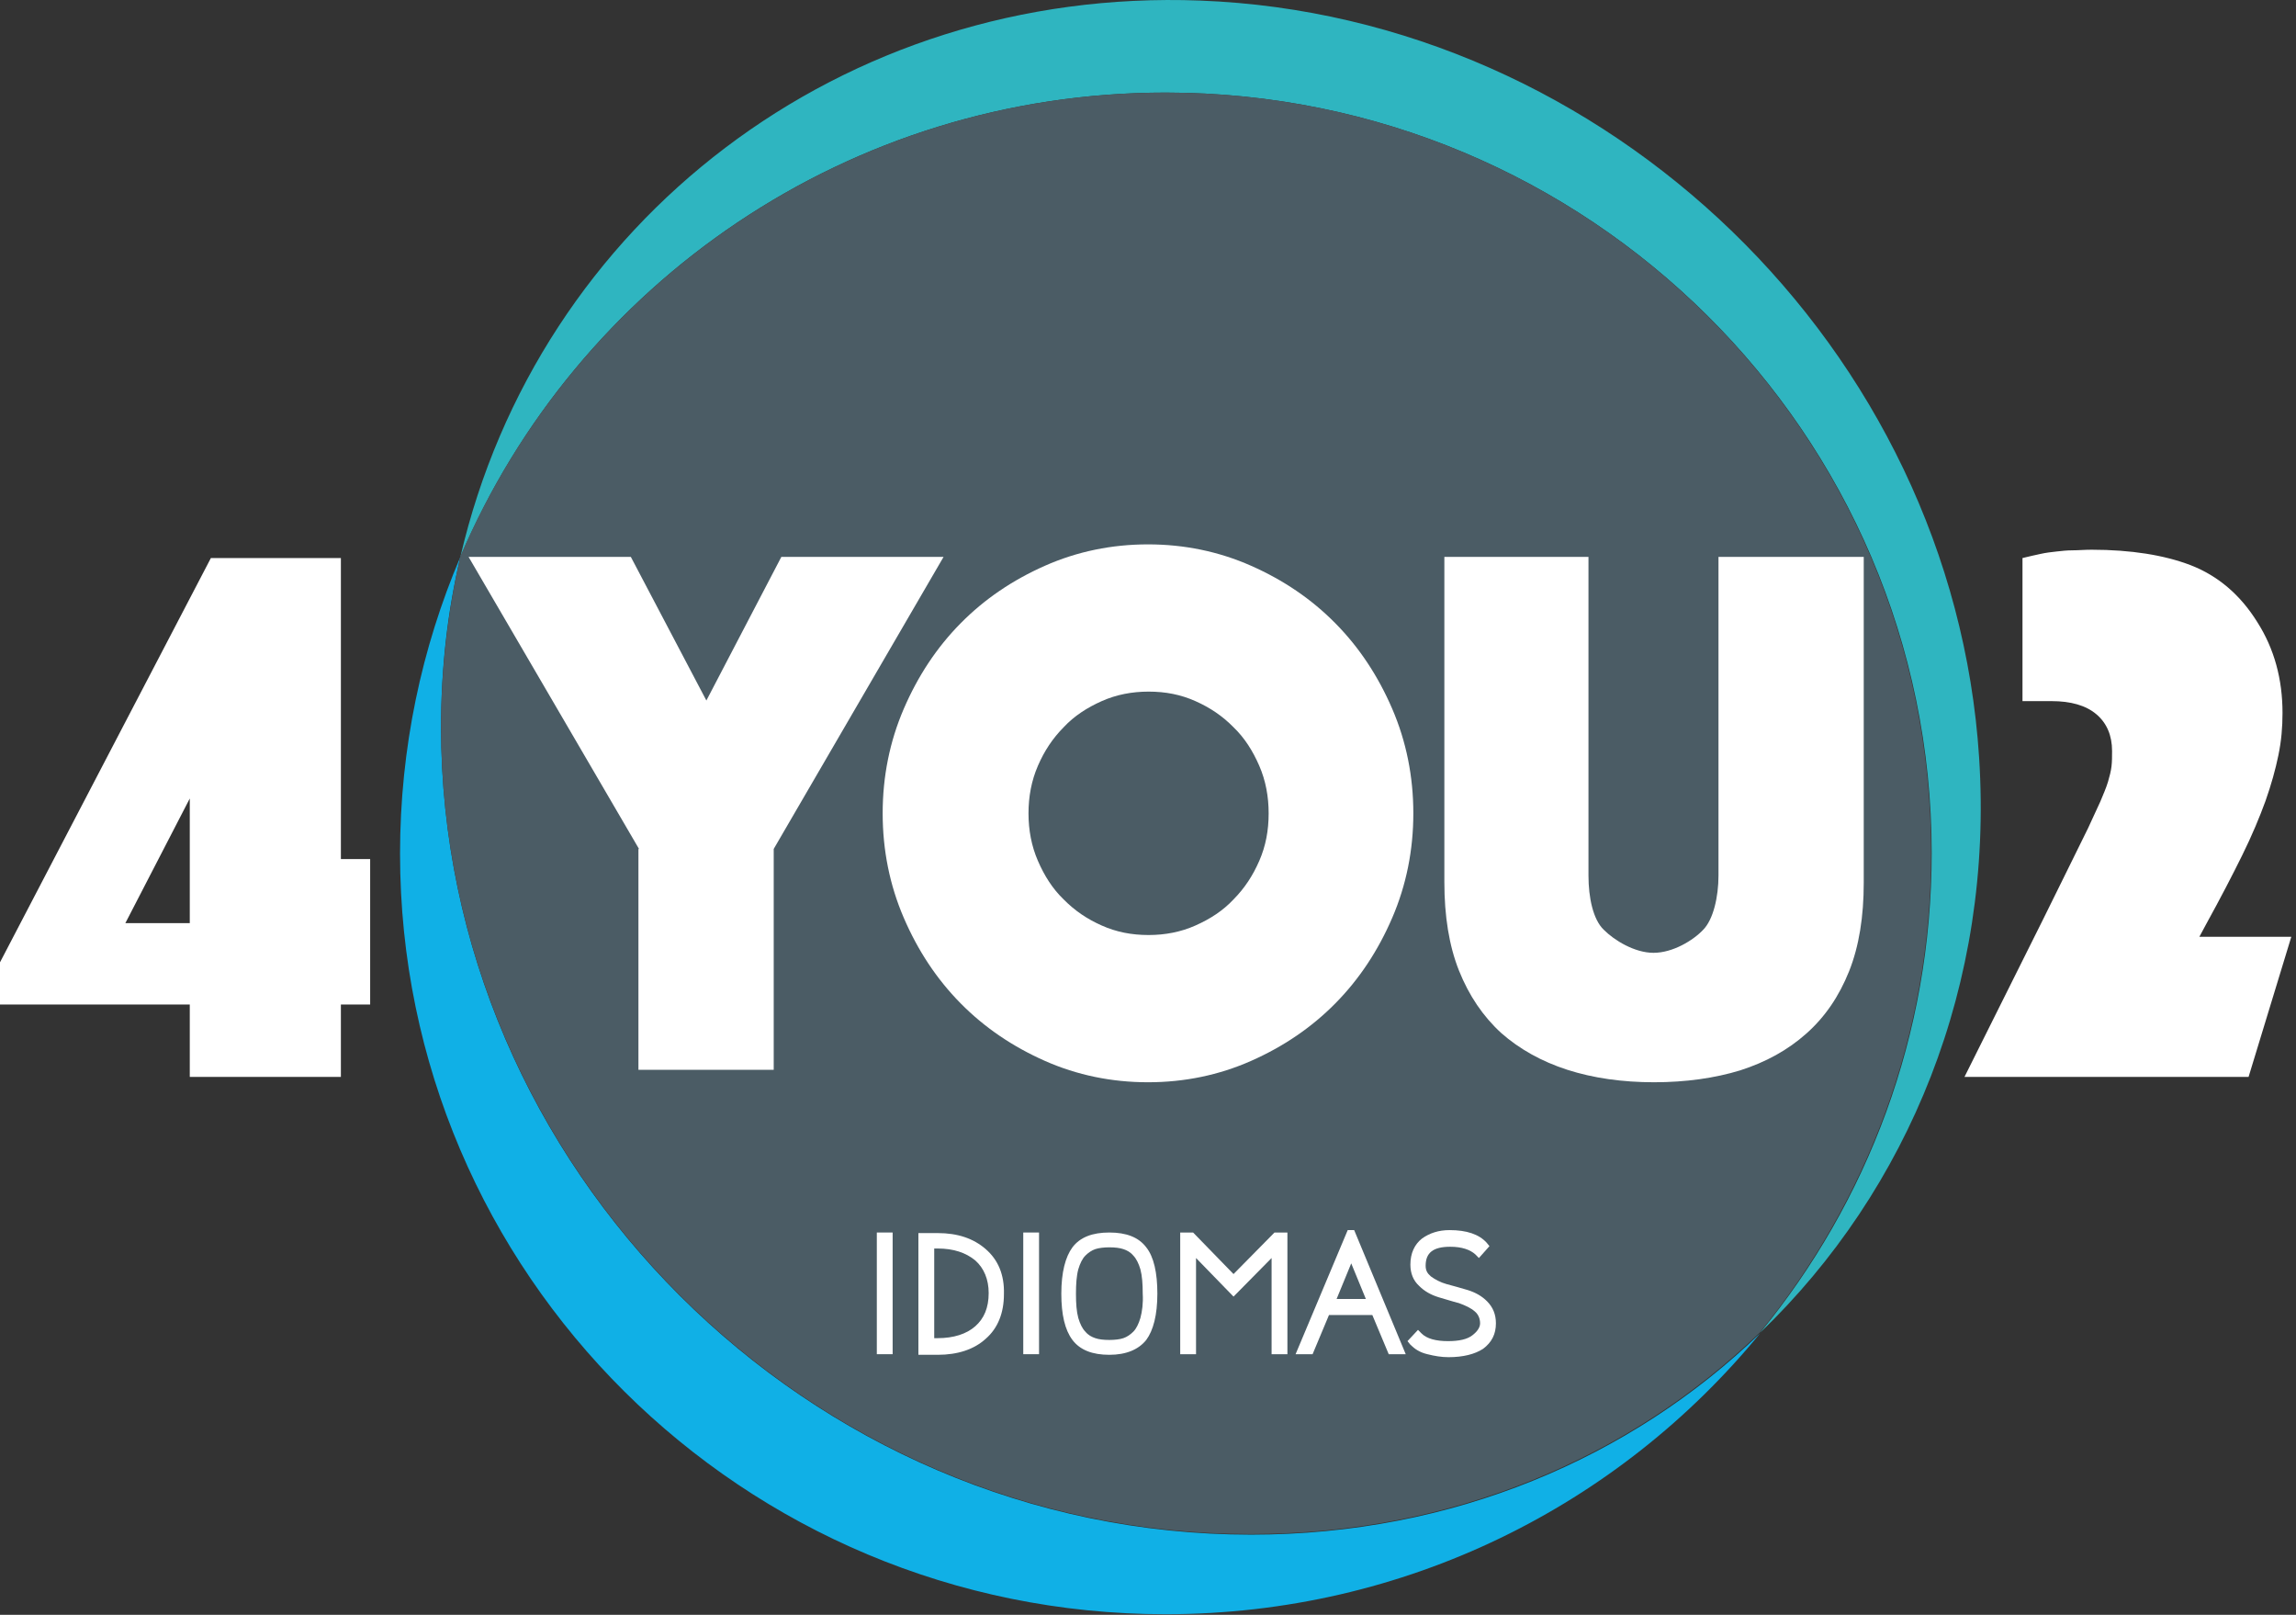
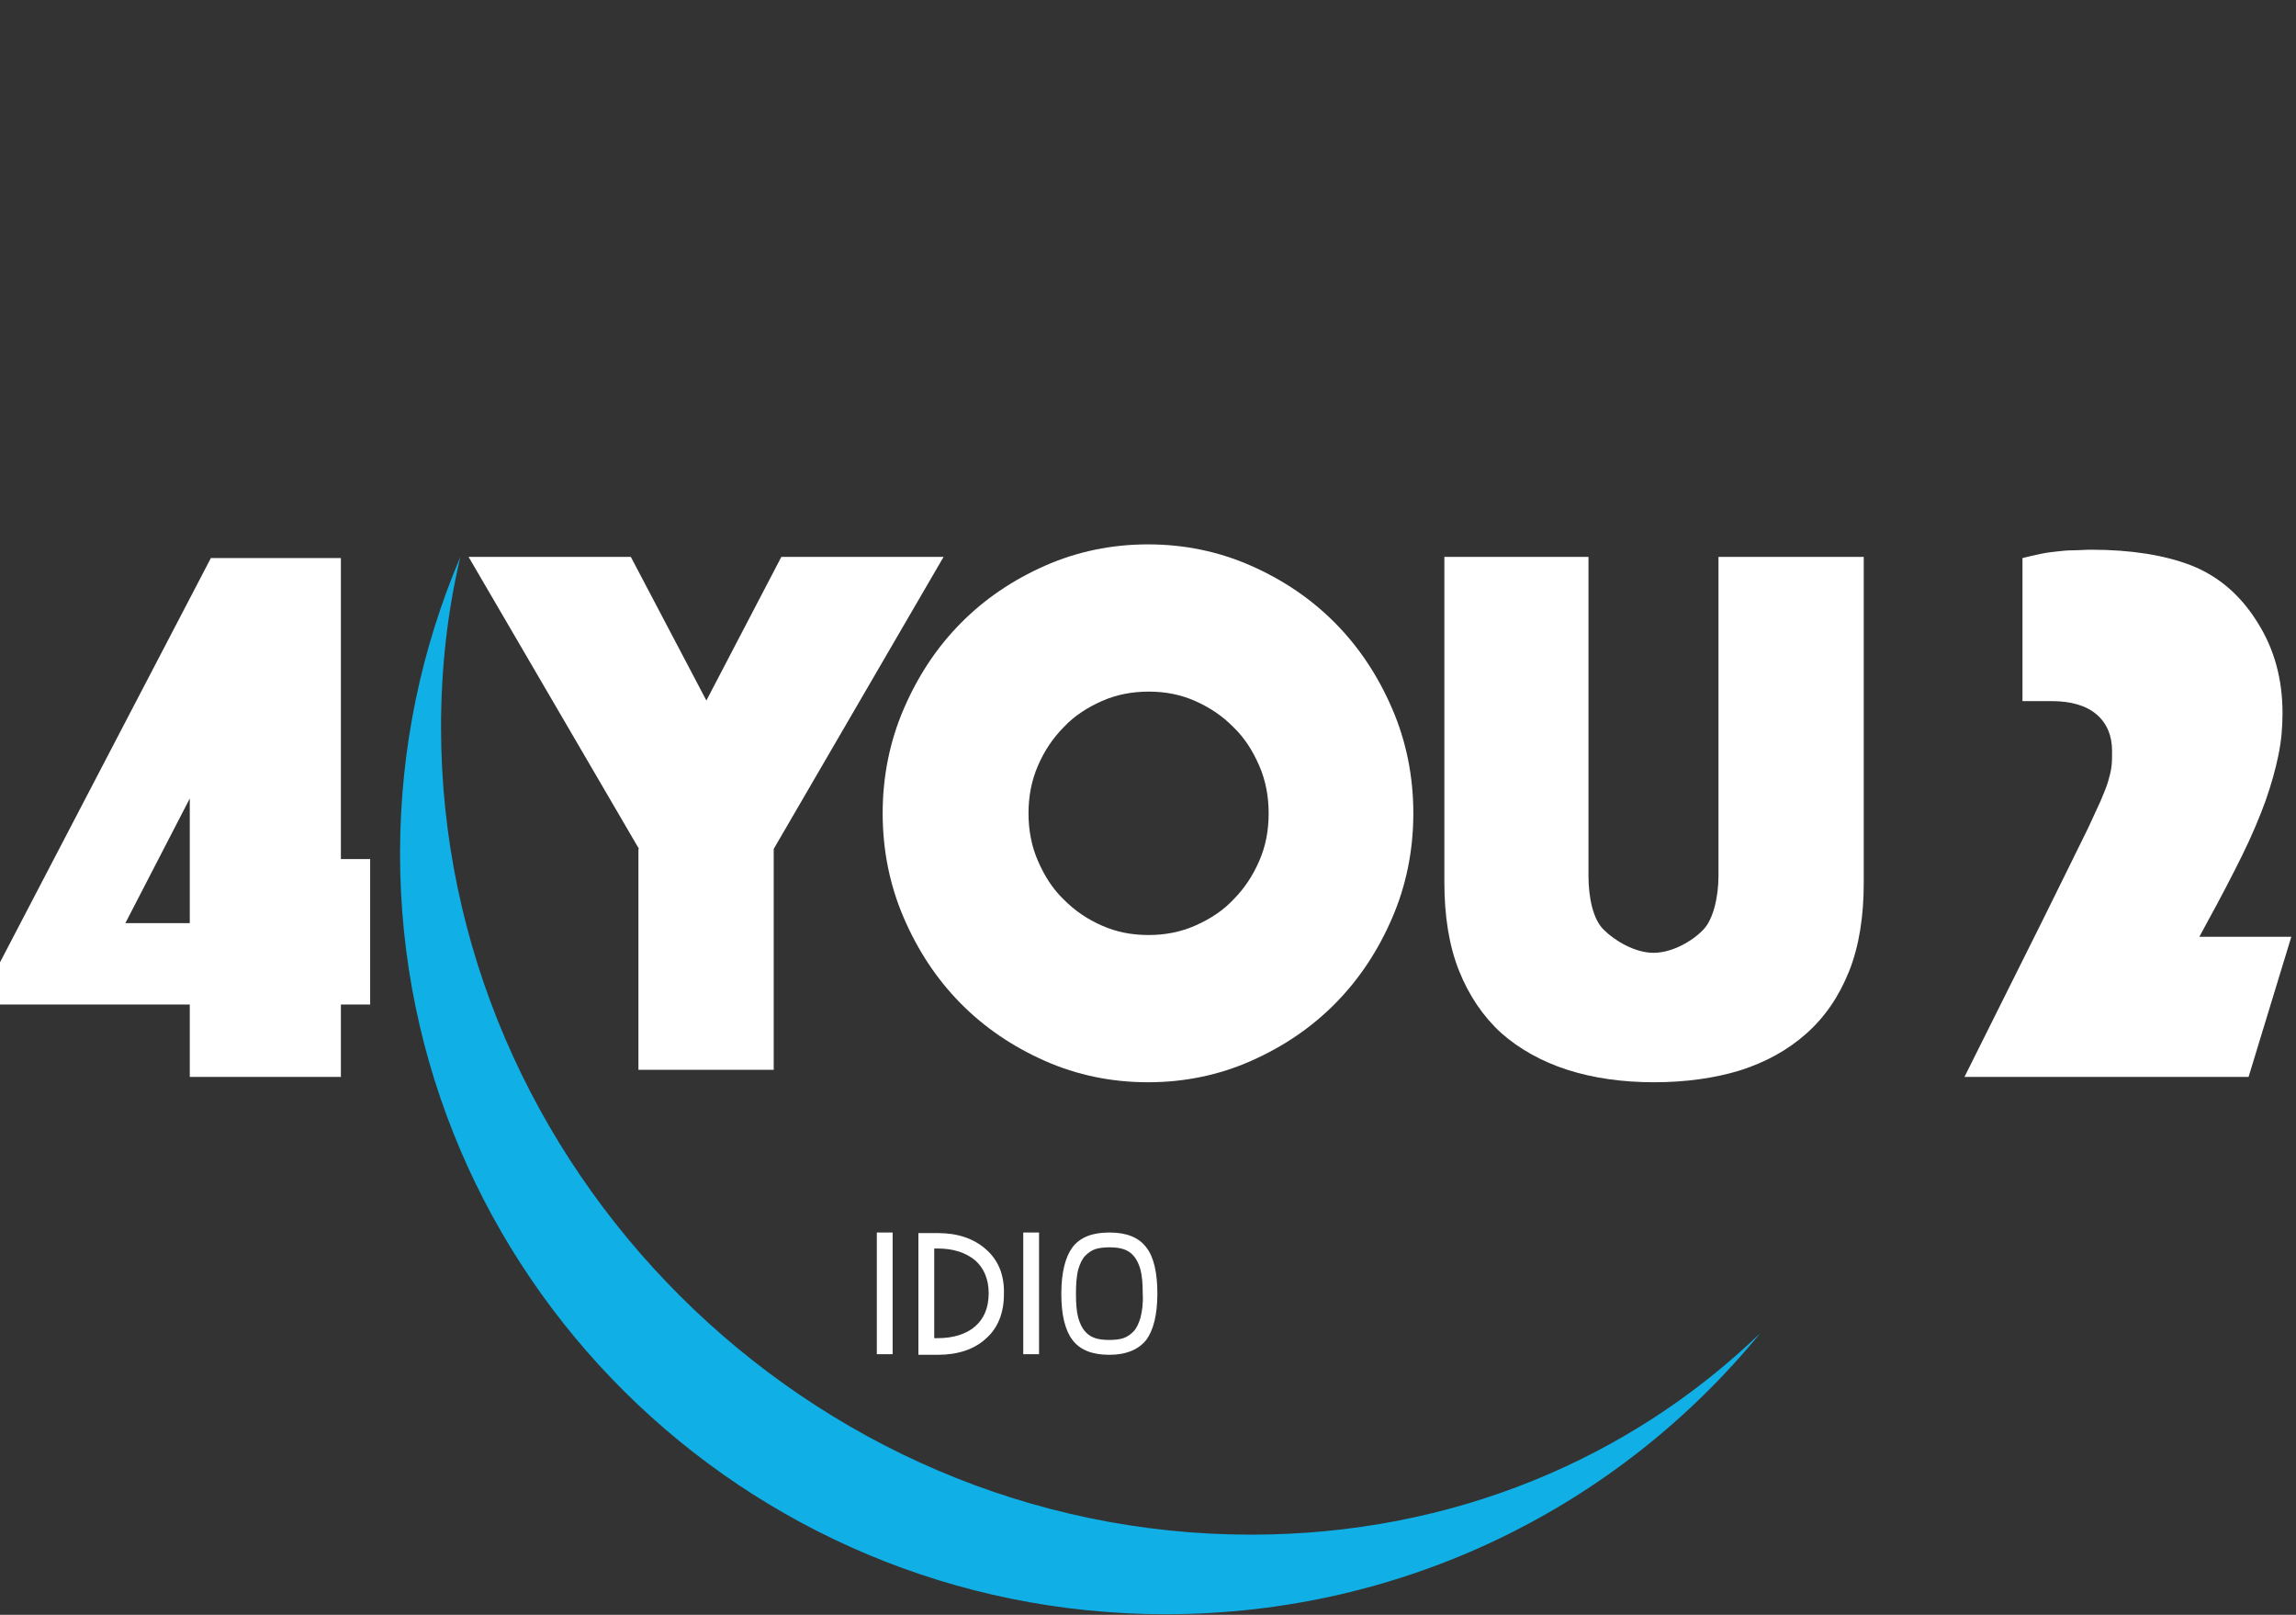
<svg xmlns="http://www.w3.org/2000/svg" width="64" height="45" viewBox="0 0 64 45" fill="none">
  <rect x="0" y="0" width="64" height="45" fill="#333333" stroke="none" />
  <path d="M12.833 15.518C12.473 17.04 12.294 18.611 12.294 20.266C12.294 32.508 22.514 42.766 34.873 42.766C40.506 42.766 45.453 40.632 49.061 37.157C45.143 41.938 39.184 44.983 32.49 44.983C20.702 44.983 11.151 35.486 11.151 23.79C11.151 20.845 11.755 18.049 12.833 15.518Z" fill="#10B0E6" />
-   <path d="M32.49 2.58C23.657 2.58 16.065 7.907 12.833 15.518C15.004 6.17 23.477 -0.365 33.453 0.016C44.8 0.446 54.433 9.727 55.167 21.11C55.575 27.413 53.208 33.154 49.061 37.141C52.049 33.501 53.845 28.852 53.845 23.773C53.845 12.076 44.278 2.58 32.49 2.58Z" fill="#2FB5C0" />
-   <path d="M12.294 20.249C12.294 18.611 12.49 17.023 12.833 15.501C16.082 7.907 23.657 2.58 32.49 2.58C44.278 2.58 53.829 12.076 53.829 23.773C53.829 28.836 52.033 33.484 49.045 37.141C45.437 40.615 40.49 42.749 34.857 42.749C22.514 42.749 12.294 32.492 12.294 20.249Z" fill="#4B5C65" />
  <path d="M24.882 34.346H24.441V37.737H24.882V34.346Z" fill="white" />
  <path d="M27.477 34.809C27.135 34.511 26.694 34.362 26.139 34.362H25.6V37.754H26.139C26.694 37.754 27.151 37.605 27.477 37.307C27.82 37.009 27.984 36.579 27.984 36.066C28 35.52 27.82 35.107 27.477 34.809ZM27.184 36.96C26.939 37.175 26.58 37.29 26.139 37.29H26.041V34.792H26.139C26.58 34.792 26.922 34.908 27.184 35.123C27.428 35.338 27.559 35.653 27.559 36.033C27.559 36.447 27.428 36.745 27.184 36.96Z" fill="white" />
  <path d="M28.963 34.346H28.523V37.737H28.963V34.346Z" fill="white" />
  <path d="M31.951 34.759C31.739 34.478 31.396 34.346 30.922 34.346C30.449 34.346 30.106 34.478 29.894 34.759C29.698 35.024 29.584 35.454 29.584 36.05C29.584 36.629 29.682 37.059 29.894 37.34C30.106 37.621 30.449 37.754 30.922 37.754C31.396 37.754 31.739 37.605 31.951 37.34C32.147 37.075 32.261 36.645 32.261 36.05C32.261 35.471 32.163 35.024 31.951 34.759ZM31.788 36.728C31.739 36.893 31.673 37.026 31.592 37.108C31.51 37.191 31.412 37.257 31.314 37.29C31.216 37.324 31.069 37.34 30.922 37.34C30.759 37.34 30.628 37.324 30.531 37.29C30.433 37.257 30.335 37.208 30.253 37.108C30.171 37.026 30.106 36.893 30.057 36.728C30.008 36.546 29.992 36.331 29.992 36.05C29.992 35.785 30.008 35.553 30.057 35.371C30.106 35.206 30.171 35.074 30.253 34.991C30.335 34.908 30.433 34.842 30.531 34.809C30.628 34.776 30.776 34.759 30.922 34.759C31.086 34.759 31.216 34.776 31.314 34.809C31.412 34.842 31.51 34.892 31.592 34.991C31.673 35.074 31.739 35.206 31.788 35.371C31.837 35.553 31.853 35.785 31.853 36.05C31.869 36.314 31.837 36.546 31.788 36.728Z" fill="white" />
-   <path d="M35.886 37.737H35.445V35.057L34.384 36.132L33.339 35.057V37.737H32.898V34.346H33.257L34.384 35.504L35.526 34.346H35.886V37.737Z" fill="white" />
-   <path d="M37.747 34.279H37.567L36.114 37.737H36.18H36.555H36.588L37.045 36.645H38.253L38.71 37.737H38.743H39.118H39.184L37.747 34.279ZM37.257 36.199L37.665 35.206L38.073 36.199H37.257Z" fill="white" />
-   <path d="M40.376 37.82C40.18 37.82 39.984 37.787 39.788 37.737C39.575 37.688 39.429 37.588 39.314 37.472L39.233 37.373L39.526 37.059L39.624 37.158C39.771 37.307 40.033 37.373 40.359 37.373C40.669 37.373 40.898 37.324 41.045 37.208C41.175 37.108 41.257 36.993 41.257 36.877C41.257 36.745 41.208 36.629 41.11 36.546C40.996 36.447 40.849 36.38 40.669 36.314C40.474 36.265 40.278 36.199 40.098 36.149C39.886 36.083 39.706 35.983 39.559 35.835C39.396 35.686 39.314 35.487 39.314 35.239C39.314 34.925 39.429 34.676 39.641 34.511C39.853 34.362 40.098 34.279 40.408 34.279C40.882 34.279 41.224 34.395 41.437 34.627L41.518 34.726L41.224 35.057L41.127 34.958C40.98 34.825 40.751 34.743 40.425 34.743C39.951 34.743 39.739 34.908 39.739 35.272C39.739 35.404 39.788 35.487 39.886 35.57C40 35.653 40.147 35.735 40.327 35.785C40.506 35.835 40.702 35.884 40.914 35.95C41.127 36.017 41.306 36.116 41.453 36.265C41.616 36.43 41.698 36.629 41.698 36.877C41.698 37.175 41.584 37.406 41.339 37.588C41.11 37.737 40.784 37.82 40.376 37.82Z" fill="white" />
  <path d="M0 26.817L5.878 15.551H9.502V23.939H10.318V27.992H9.502V30.01H5.29V27.992H0V26.817ZM5.29 25.725V22.251L3.494 25.725H5.29Z" fill="white" />
  <path d="M56.947 25.626L57.535 24.435L58.204 23.078C58.335 22.797 58.449 22.549 58.547 22.334C58.629 22.135 58.71 21.953 58.759 21.788C58.808 21.622 58.841 21.49 58.857 21.358C58.873 21.225 58.873 21.076 58.873 20.927C58.873 20.497 58.727 20.15 58.433 19.902C58.139 19.654 57.714 19.538 57.192 19.538H56.376V15.551C56.571 15.501 56.735 15.468 56.882 15.435C57.029 15.402 57.175 15.385 57.322 15.369C57.469 15.352 57.616 15.336 57.763 15.336C57.926 15.336 58.106 15.319 58.302 15.319C59.396 15.319 60.327 15.468 61.061 15.749C61.828 16.047 62.449 16.576 62.922 17.337C63.396 18.082 63.624 18.926 63.624 19.869C63.624 20.266 63.592 20.646 63.51 21.043C63.428 21.44 63.314 21.854 63.151 22.317C62.988 22.764 62.776 23.277 62.498 23.839C62.22 24.402 61.894 25.03 61.502 25.742L61.306 26.106H63.869L62.678 30.01H54.759L56.947 25.626Z" fill="white" />
  <path d="M17.812 23.657L13.061 15.518H17.584L19.69 19.521L21.78 15.518H26.302L21.567 23.657V29.812H17.796V23.657H17.812Z" fill="white" />
  <path d="M24.604 22.665C24.604 21.639 24.8 20.663 25.192 19.753C25.584 18.843 26.106 18.049 26.776 17.37C27.445 16.692 28.229 16.163 29.127 15.766C30.024 15.369 30.988 15.17 32 15.17C33.012 15.17 33.976 15.369 34.873 15.766C35.772 16.163 36.555 16.692 37.224 17.37C37.894 18.049 38.416 18.843 38.808 19.753C39.2 20.663 39.396 21.639 39.396 22.665C39.396 23.69 39.2 24.666 38.808 25.576C38.416 26.486 37.894 27.28 37.224 27.959C36.555 28.637 35.772 29.166 34.873 29.564C33.976 29.961 33.012 30.159 32 30.159C30.988 30.159 30.024 29.961 29.127 29.564C28.229 29.166 27.445 28.637 26.776 27.959C26.106 27.28 25.584 26.486 25.192 25.576C24.8 24.666 24.604 23.69 24.604 22.665ZM28.669 22.665C28.669 23.128 28.751 23.575 28.931 23.988C29.11 24.402 29.339 24.766 29.649 25.064C29.959 25.378 30.302 25.61 30.71 25.791C31.118 25.973 31.543 26.056 32.016 26.056C32.474 26.056 32.914 25.973 33.322 25.791C33.731 25.61 34.09 25.378 34.384 25.064C34.694 24.749 34.922 24.402 35.102 23.988C35.282 23.575 35.363 23.144 35.363 22.665C35.363 22.201 35.282 21.755 35.102 21.341C34.922 20.927 34.694 20.564 34.384 20.266C34.074 19.951 33.731 19.72 33.322 19.538C32.914 19.356 32.49 19.273 32.016 19.273C31.559 19.273 31.118 19.356 30.71 19.538C30.302 19.72 29.943 19.951 29.649 20.266C29.339 20.58 29.11 20.927 28.931 21.341C28.751 21.755 28.669 22.201 28.669 22.665Z" fill="white" />
  <path d="M46.106 30.159C45.224 30.159 44.408 30.043 43.69 29.812C42.971 29.58 42.351 29.233 41.845 28.786C41.339 28.323 40.947 27.744 40.669 27.049C40.392 26.354 40.261 25.527 40.261 24.584V15.518H44.278V24.402C44.278 25.014 44.408 25.626 44.702 25.907C44.996 26.205 45.567 26.552 46.09 26.552C46.629 26.552 47.2 26.205 47.478 25.907C47.755 25.626 47.902 24.997 47.902 24.402V15.518H51.951V24.6C51.951 25.543 51.82 26.37 51.543 27.065C51.265 27.76 50.873 28.339 50.351 28.802C49.829 29.266 49.224 29.597 48.506 29.828C47.804 30.043 46.988 30.159 46.106 30.159Z" fill="white" />
</svg>